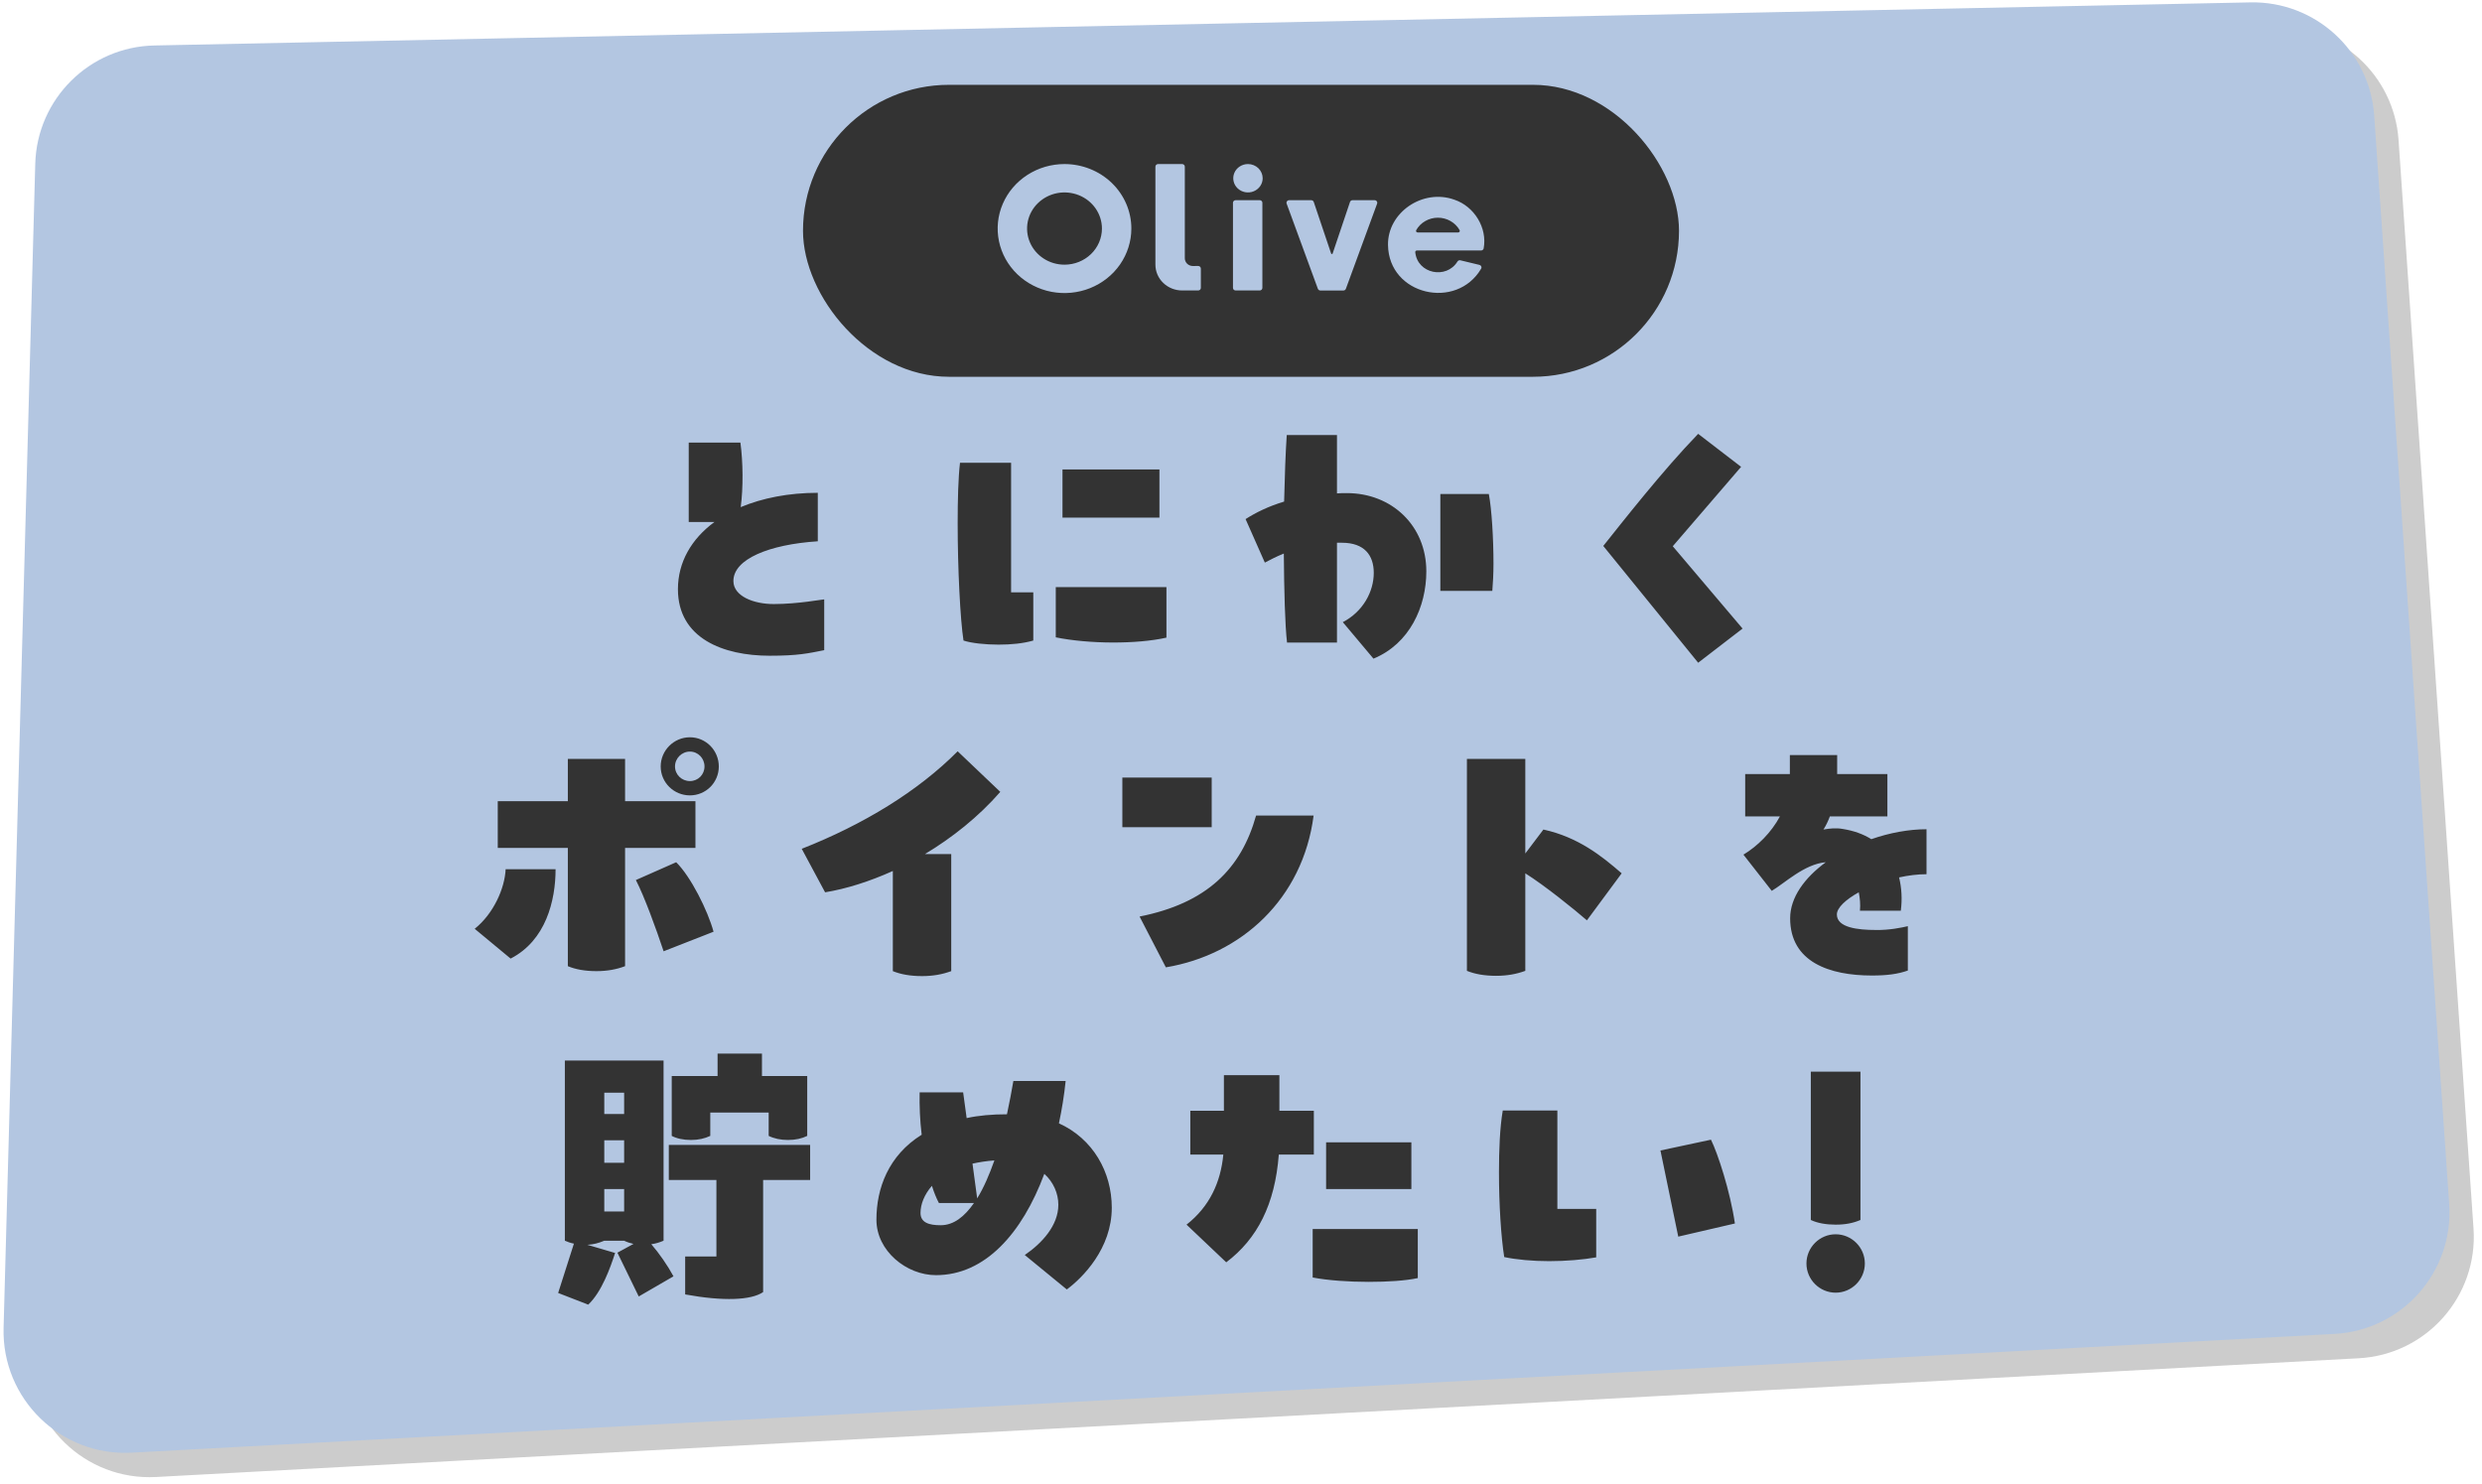
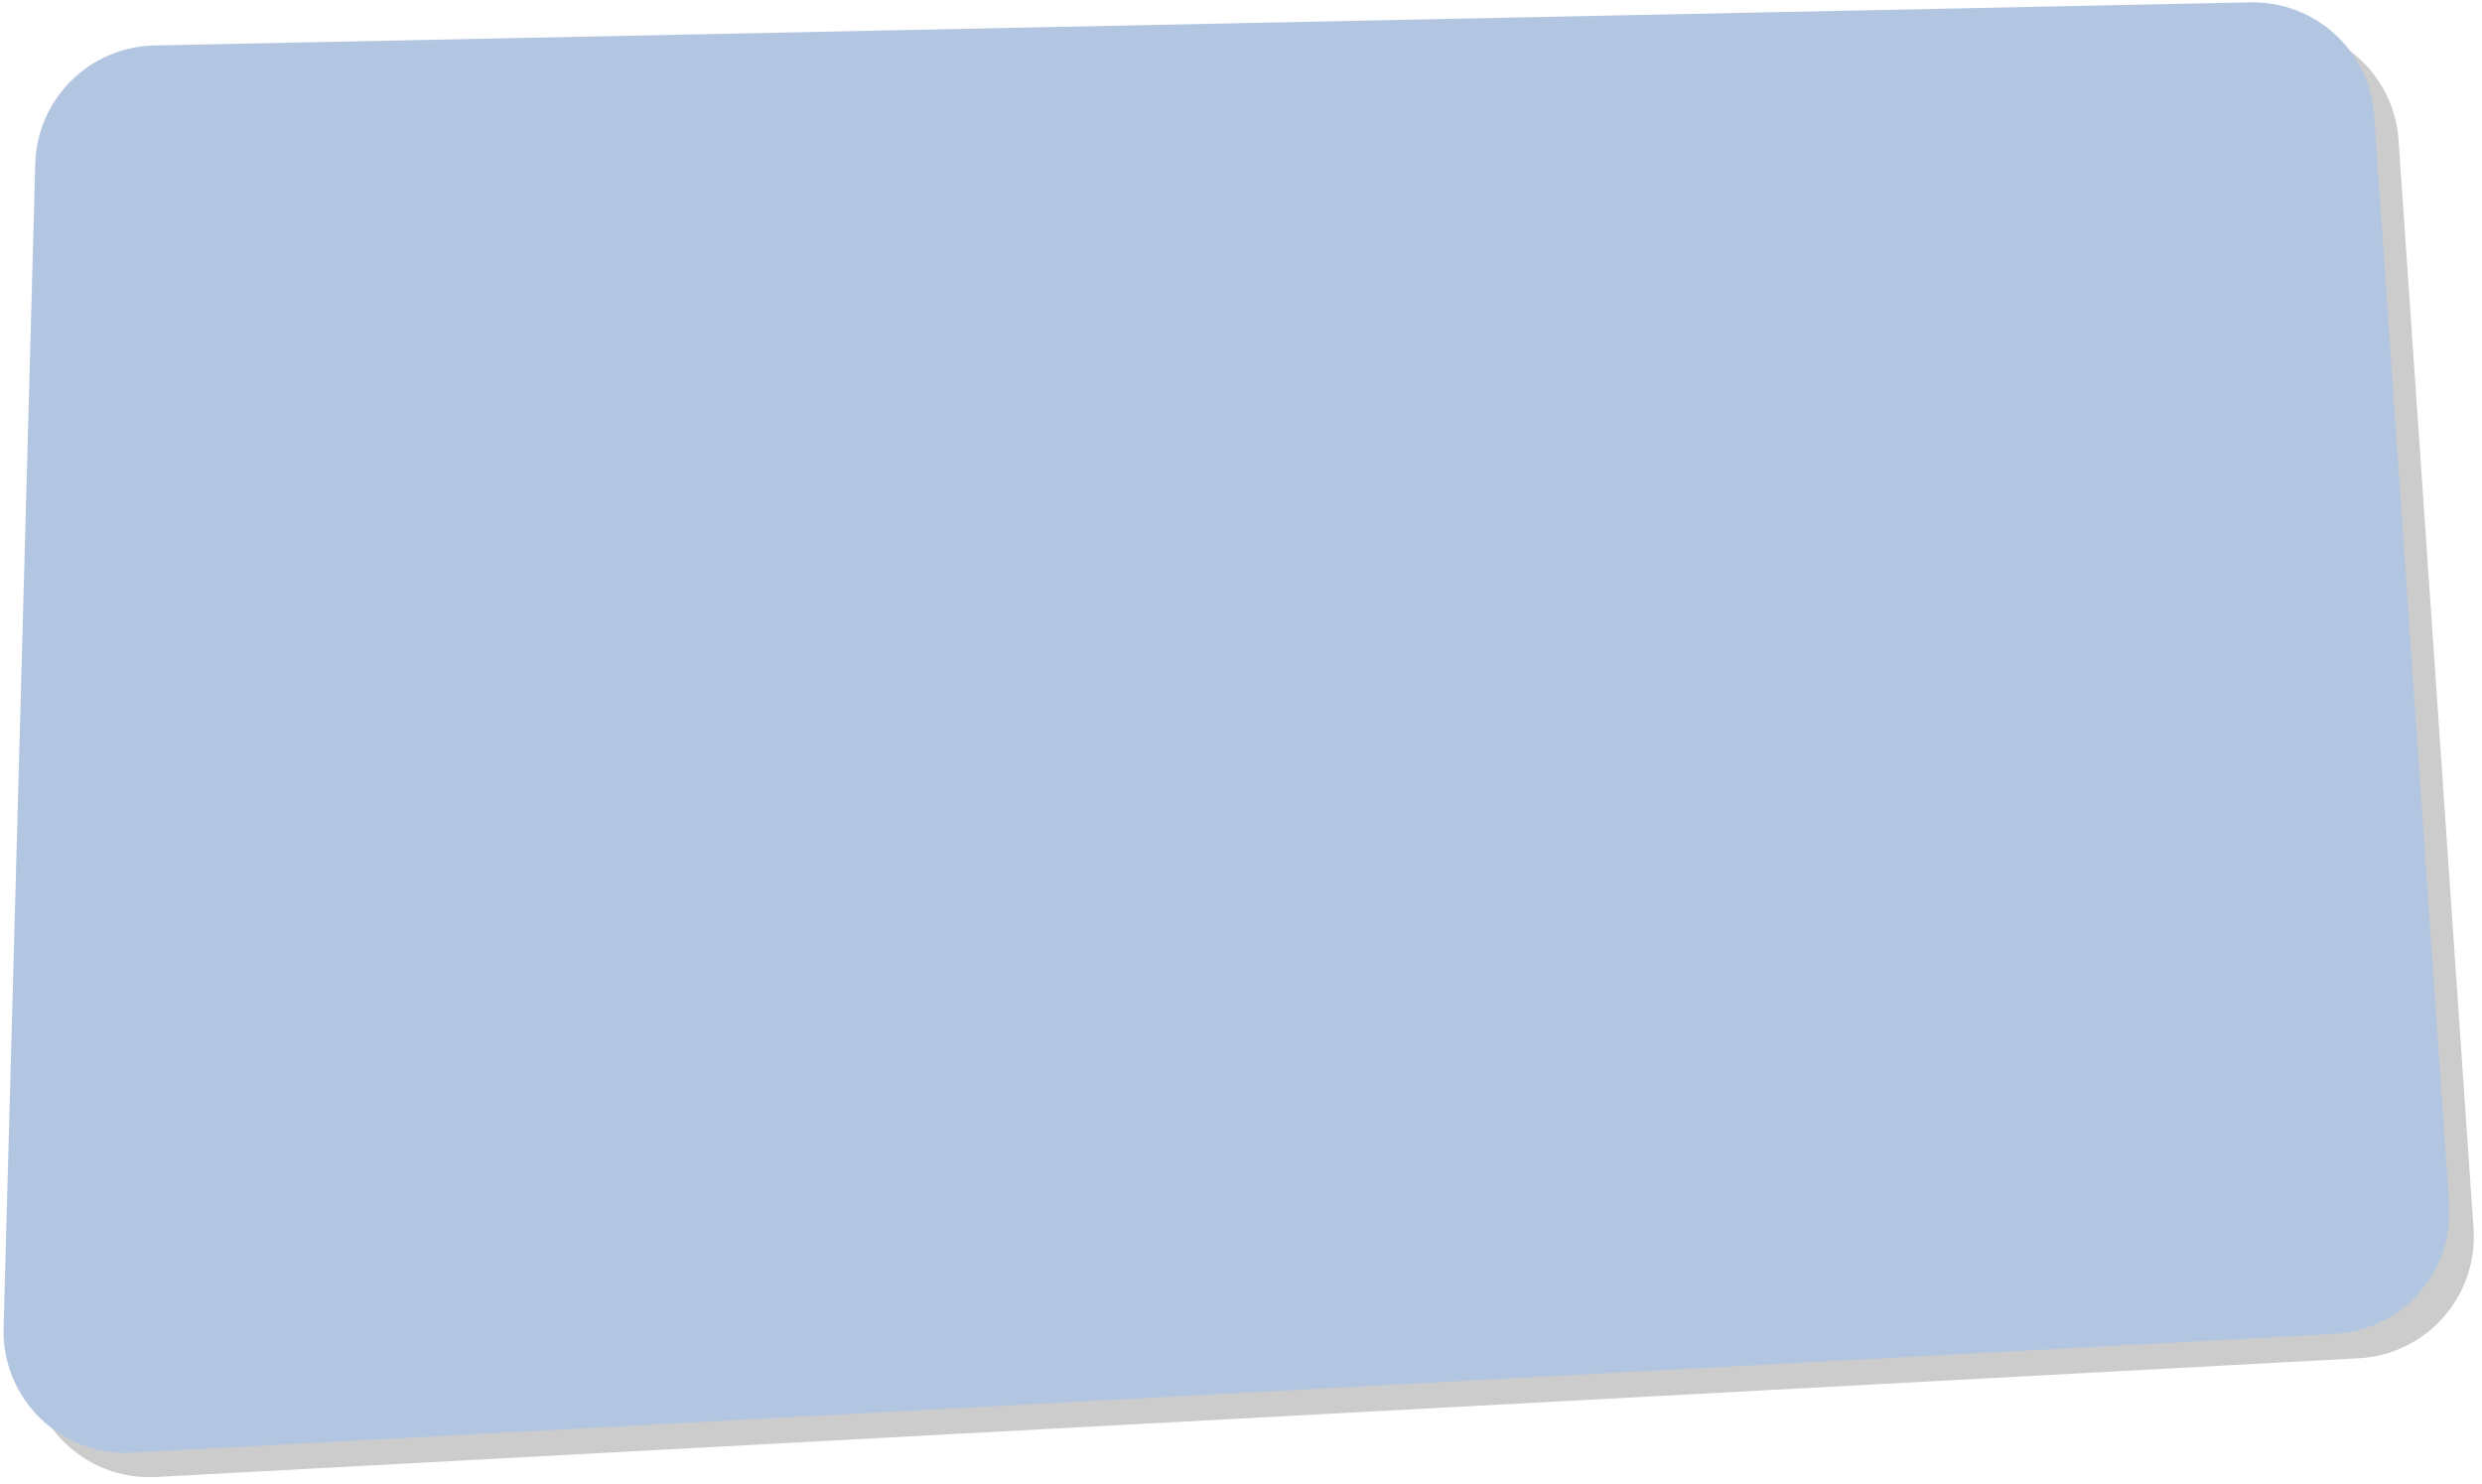
<svg xmlns="http://www.w3.org/2000/svg" width="204" height="122" viewBox="0 0 204 122" fill="none">
  <path d="M4.898 15.464C5.043 10.129 9.353 5.848 14.689 5.738L186.959 2.196C192.294 2.086 196.775 6.184 197.141 11.507L203.303 100.984C203.686 106.552 199.438 111.356 193.865 111.656L12.829 121.416C6.996 121.731 2.136 116.999 2.295 111.159L4.898 15.464Z" fill="black" fill-opacity="0.2" />
  <path d="M2.898 13.464C3.043 8.129 7.353 3.848 12.689 3.738L184.959 0.196C190.294 0.086 194.775 4.184 195.141 9.507L201.303 98.984C201.686 104.552 197.438 109.356 191.865 109.656L10.829 119.416C4.996 119.731 0.136 114.999 0.295 109.159L2.898 13.464Z" fill="#B3C6E1" />
-   <path d="M63.592 49.656C65.584 49.656 67.576 49.272 67.744 49.272V53.448C66.4 53.712 65.608 53.904 63.256 53.904C59.464 53.904 55.72 52.488 55.72 48.432C55.72 46.224 56.824 44.304 58.72 42.912H56.608V36.384H60.856C61.072 37.968 61.096 40.104 60.88 41.688C62.656 40.944 64.816 40.512 67.216 40.512V44.496C63.208 44.76 60.28 45.96 60.28 47.76C60.28 49.008 61.936 49.656 63.592 49.656ZM78.904 38.04H83.104V48.696H84.928V52.656C84.088 52.896 83.128 52.992 82.072 52.992C80.992 52.992 79.84 52.872 79.192 52.656C78.928 50.976 78.712 46.752 78.712 43.032C78.712 41.088 78.76 39.288 78.904 38.04ZM87.328 42.552V38.592H95.296V42.552H87.328ZM86.776 52.392V48.264H95.872V52.416C93.424 52.968 89.488 52.944 86.776 52.392ZM110.704 40.536C114.376 40.536 117.232 43.2 117.232 46.968C117.232 49.872 115.864 52.92 112.888 54.144L110.368 51.144C112.024 50.28 112.912 48.648 112.912 47.088C112.912 45.648 112.144 44.616 110.296 44.616H109.888V52.824H105.784C105.616 51.384 105.544 48.552 105.52 45.504C104.92 45.744 104.416 46.008 103.96 46.248L102.376 42.672C103.24 42.12 104.272 41.616 105.544 41.232C105.592 39.144 105.664 37.2 105.76 35.76H109.888V40.56C110.152 40.536 110.416 40.536 110.704 40.536ZM122.656 48.576H118.384V40.608H122.368C122.608 41.856 122.752 44.304 122.752 46.32C122.752 47.184 122.704 48 122.656 48.576ZM139.576 35.664L143.104 38.376L137.488 44.904L143.224 51.672L139.576 54.48L131.776 44.88C133.384 42.864 136.672 38.664 139.576 35.664ZM56.704 65.384C55.384 65.384 54.304 64.328 54.304 63.008C54.304 61.688 55.384 60.608 56.704 60.608C58.024 60.608 59.08 61.688 59.08 63.008C59.08 64.328 58.024 65.384 56.704 65.384ZM56.704 61.784C56.032 61.784 55.48 62.336 55.48 63.008C55.48 63.68 56.032 64.208 56.704 64.208C57.376 64.208 57.904 63.68 57.904 63.008C57.904 62.336 57.376 61.784 56.704 61.784ZM46.672 62.384H51.376V65.864H57.16V69.704H51.376V79.424C50.68 79.688 49.912 79.832 49.024 79.832C48.088 79.832 47.296 79.688 46.672 79.424V69.704H40.912V65.864H46.672V62.384ZM52.264 72.344L55.576 70.88C56.776 72.056 58.168 74.84 58.648 76.592L54.544 78.2C53.92 76.328 52.96 73.688 52.264 72.344ZM41.968 78.8L39.016 76.352C40.576 75.104 41.488 73.016 41.56 71.456H45.664C45.664 74.024 44.872 77.312 41.968 78.8ZM78.712 61.76L82.216 65.096C80.416 67.16 78.256 68.864 76.024 70.208H78.184V79.832C77.464 80.096 76.696 80.24 75.784 80.24C74.824 80.24 74.032 80.096 73.384 79.832V71.6C71.464 72.464 69.568 73.064 67.816 73.352L65.896 69.776C70.96 67.784 75.448 65.048 78.712 61.76ZM92.248 68V63.92H99.592V68H92.248ZM95.824 79.52L93.664 75.344C99.208 74.24 102.016 71.408 103.24 67.04H107.968C107.08 73.904 102.016 78.488 95.824 79.52ZM133.288 71.792L130.432 75.656C129.376 74.744 126.976 72.8 125.368 71.792V79.808C124.648 80.072 123.88 80.216 122.968 80.216C122.008 80.216 121.216 80.072 120.568 79.808V62.384H125.368V70.16L126.856 68.192C129.688 68.816 131.608 70.328 133.288 71.792ZM158.344 68.168V71.864C157.624 71.864 156.856 71.96 156.088 72.128C156.304 72.992 156.352 73.928 156.232 74.864H152.872C152.92 74.336 152.872 73.832 152.776 73.352C151.696 73.952 150.976 74.624 150.976 75.176C150.976 76.256 152.704 76.448 154.168 76.448C155.272 76.472 156.304 76.256 156.808 76.136V79.784C155.992 80.072 155.104 80.192 153.856 80.192C150.376 80.192 147.136 79.088 147.136 75.488C147.136 73.76 148.336 72.152 150.064 70.88C148.312 71.024 146.68 72.608 145.624 73.232L143.296 70.256C144.448 69.56 145.576 68.456 146.296 67.112H143.44V63.632H147.112V62.072H151V63.632H155.128V67.112H150.4C150.256 67.496 150.088 67.856 149.872 68.192C150.4 68.096 150.928 68.048 151.456 68.144C152.368 68.288 153.16 68.576 153.808 68.984C155.32 68.456 156.904 68.168 158.344 68.168ZM58.379 93.376C57.923 93.592 57.395 93.712 56.795 93.712C56.171 93.712 55.619 93.592 55.211 93.376V88.456H58.979V86.608H62.627V88.456H66.347V93.376C65.915 93.592 65.387 93.712 64.763 93.712C64.163 93.712 63.611 93.592 63.179 93.376V91.456H58.379V93.376ZM54.539 101.992C54.203 102.136 53.891 102.232 53.531 102.28C54.179 103.024 54.875 104.032 55.355 104.92L52.499 106.576L50.747 102.976L52.067 102.256C51.779 102.184 51.539 102.112 51.299 101.992H49.667C49.211 102.184 48.779 102.304 48.275 102.328L50.555 103C50.171 104.2 49.451 106.216 48.347 107.248L45.875 106.288L47.171 102.232C46.907 102.184 46.643 102.088 46.427 101.992V87.184H54.539V101.992ZM51.299 89.824H49.667V91.576H51.299V89.824ZM51.299 95.584V93.736H49.667V95.584H51.299ZM66.587 94.12V97H62.723V106.216C61.739 106.888 59.459 106.984 56.315 106.408V103.288H58.883V97H54.971V94.12H66.587ZM49.667 99.592H51.299V97.744H49.667V99.592ZM87.035 92.344C89.843 93.616 91.379 96.352 91.379 99.28C91.379 102.64 88.979 105.04 87.683 106L84.227 103.168C85.667 102.184 86.987 100.72 86.987 99.04C86.987 98.104 86.579 97.168 85.835 96.496C84.011 101.392 80.963 104.824 76.931 104.824C74.507 104.824 72.035 102.832 72.035 100.264C72.035 97.696 73.019 94.984 75.755 93.28C75.611 92.104 75.563 90.904 75.587 89.8H79.163L79.451 91.912C80.435 91.696 81.539 91.6 82.763 91.6C82.979 90.616 83.147 89.68 83.291 88.864H87.587C87.467 90.04 87.275 91.216 87.035 92.344ZM81.731 95.392C81.059 95.44 80.483 95.536 79.931 95.656L80.315 98.512C80.867 97.624 81.323 96.544 81.731 95.392ZM77.315 100.72C78.395 100.72 79.283 100 80.051 98.896H77.171C76.955 98.488 76.763 98.008 76.595 97.48C75.971 98.2 75.659 98.992 75.659 99.712C75.659 100.504 76.355 100.72 77.315 100.72ZM97.835 91.312H100.595V88.384H105.155V91.312H107.987V94.912H105.107C104.795 99.016 103.331 101.848 100.787 103.768L97.523 100.672C99.419 99.184 100.331 97.192 100.547 94.912H97.835V91.312ZM108.995 97.744V93.904H116.003V97.744H108.995ZM107.891 105.016V101.032H116.531V105.064C115.547 105.28 114.059 105.376 112.499 105.376C110.843 105.376 109.139 105.256 107.891 105.016ZM123.515 91.288H128.003V99.376H131.195V103.36C130.115 103.552 128.723 103.672 127.331 103.672C125.987 103.672 124.643 103.552 123.635 103.336C123.371 101.656 123.203 98.992 123.203 96.376C123.203 94.528 123.275 92.704 123.515 91.288ZM142.595 100.576L137.939 101.656L136.475 94.576L140.627 93.688C141.179 94.792 142.211 97.936 142.595 100.576ZM150.875 100.672C150.107 100.672 149.387 100.552 148.835 100.288V88.096H152.915V100.288C152.291 100.552 151.667 100.672 150.875 100.672ZM150.875 106.264C149.555 106.264 148.475 105.184 148.475 103.864C148.475 102.544 149.555 101.464 150.875 101.464C152.195 101.464 153.275 102.544 153.275 103.864C153.275 105.184 152.195 106.264 150.875 106.264Z" fill="#333333" />
-   <rect x="66" y="6.973" width="72" height="24" rx="12" fill="#333333" />
  <path d="M103.538 16.455H101.56C101.501 16.455 101.445 16.477 101.404 16.517C101.363 16.557 101.34 16.611 101.34 16.667V23.666C101.34 23.723 101.363 23.776 101.404 23.816C101.445 23.856 101.501 23.878 101.56 23.878H103.538C103.596 23.878 103.652 23.856 103.693 23.816C103.734 23.776 103.757 23.723 103.757 23.666V16.667C103.757 16.611 103.734 16.557 103.693 16.517C103.652 16.477 103.596 16.455 103.538 16.455Z" fill="#B3C6E1" />
  <path d="M102.572 13.486C102.333 13.486 102.099 13.555 101.9 13.683C101.702 13.811 101.547 13.993 101.455 14.207C101.364 14.42 101.34 14.654 101.387 14.88C101.433 15.107 101.548 15.315 101.717 15.478C101.886 15.641 102.102 15.752 102.336 15.797C102.571 15.842 102.814 15.819 103.035 15.73C103.256 15.642 103.444 15.492 103.577 15.301C103.71 15.109 103.781 14.883 103.781 14.652C103.781 14.343 103.653 14.046 103.427 13.828C103.2 13.609 102.892 13.486 102.572 13.486Z" fill="#B3C6E1" />
  <path d="M87.494 13.486C86.407 13.486 85.345 13.797 84.441 14.38C83.538 14.963 82.834 15.791 82.418 16.76C82.002 17.729 81.894 18.795 82.106 19.823C82.318 20.852 82.841 21.796 83.609 22.538C84.378 23.279 85.357 23.784 86.423 23.989C87.488 24.193 88.593 24.088 89.597 23.687C90.601 23.285 91.459 22.606 92.062 21.734C92.666 20.862 92.988 19.837 92.988 18.788C92.988 18.092 92.846 17.402 92.57 16.759C92.294 16.116 91.889 15.531 91.379 15.039C90.868 14.547 90.263 14.156 89.596 13.89C88.93 13.623 88.215 13.486 87.494 13.486ZM87.494 21.758C86.885 21.758 86.29 21.584 85.784 21.257C85.278 20.931 84.884 20.467 84.651 19.925C84.418 19.382 84.358 18.785 84.476 18.209C84.595 17.633 84.888 17.104 85.318 16.689C85.749 16.274 86.297 15.991 86.894 15.876C87.49 15.762 88.109 15.821 88.671 16.045C89.233 16.27 89.714 16.651 90.052 17.139C90.39 17.627 90.57 18.201 90.57 18.788C90.57 19.576 90.246 20.331 89.669 20.888C89.092 21.445 88.31 21.758 87.494 21.758Z" fill="#B3C6E1" />
  <path d="M98.48 21.865L98.045 21.867C97.958 21.867 97.872 21.851 97.792 21.819C97.711 21.788 97.638 21.741 97.577 21.682C97.515 21.622 97.466 21.552 97.433 21.475C97.399 21.397 97.382 21.314 97.382 21.231V13.698C97.382 13.642 97.359 13.588 97.318 13.549C97.277 13.509 97.221 13.486 97.163 13.486H95.185C95.156 13.486 95.127 13.492 95.101 13.502C95.074 13.513 95.05 13.529 95.029 13.548C95.009 13.568 94.993 13.591 94.982 13.617C94.971 13.643 94.965 13.671 94.965 13.698V21.757C94.965 22.035 95.022 22.311 95.132 22.569C95.243 22.826 95.404 23.06 95.609 23.257C95.813 23.454 96.055 23.61 96.322 23.717C96.588 23.823 96.874 23.878 97.163 23.878H98.481C98.509 23.878 98.538 23.873 98.565 23.862C98.591 23.851 98.615 23.836 98.636 23.816C98.656 23.796 98.672 23.773 98.684 23.747C98.695 23.722 98.7 23.694 98.7 23.666V22.077C98.7 22.049 98.695 22.021 98.683 21.995C98.672 21.969 98.656 21.946 98.636 21.926C98.615 21.907 98.591 21.891 98.564 21.88C98.537 21.87 98.508 21.864 98.48 21.864" fill="#B3C6E1" />
  <path d="M112.981 16.456H111.168C111.122 16.456 111.076 16.47 111.039 16.497C111.001 16.523 110.973 16.56 110.959 16.603L109.532 20.84C109.527 20.853 109.519 20.864 109.508 20.872C109.497 20.879 109.483 20.884 109.47 20.884C109.456 20.884 109.442 20.879 109.431 20.872C109.42 20.864 109.412 20.853 109.407 20.84L107.98 16.603C107.966 16.56 107.938 16.523 107.9 16.497C107.863 16.47 107.817 16.456 107.771 16.456H105.958C105.923 16.456 105.888 16.464 105.857 16.48C105.826 16.496 105.799 16.518 105.779 16.546C105.758 16.573 105.745 16.605 105.74 16.639C105.736 16.673 105.739 16.707 105.751 16.739L108.318 23.74C108.334 23.781 108.362 23.817 108.399 23.842C108.436 23.867 108.48 23.881 108.526 23.881H110.413C110.459 23.881 110.503 23.867 110.54 23.842C110.577 23.817 110.605 23.781 110.62 23.74L113.188 16.739C113.2 16.707 113.203 16.672 113.198 16.639C113.193 16.605 113.18 16.573 113.16 16.546C113.14 16.518 113.113 16.495 113.082 16.48C113.05 16.464 113.016 16.456 112.981 16.456" fill="#B3C6E1" />
  <path d="M119.536 16.415C116.94 15.484 114.039 17.462 114.083 20.141C114.139 24.273 119.724 25.527 121.739 22.084C121.756 22.056 121.765 22.024 121.767 21.991C121.768 21.959 121.762 21.927 121.749 21.897C121.735 21.867 121.715 21.84 121.689 21.819C121.663 21.798 121.633 21.783 121.6 21.776L120.034 21.399C119.988 21.388 119.94 21.392 119.896 21.41C119.852 21.428 119.816 21.459 119.792 21.498C118.882 22.983 116.494 22.511 116.322 20.726C116.321 20.709 116.323 20.692 116.33 20.675C116.336 20.659 116.345 20.645 116.358 20.632C116.37 20.619 116.385 20.609 116.401 20.603C116.418 20.596 116.436 20.592 116.454 20.592H121.729C121.781 20.592 121.831 20.575 121.871 20.542C121.911 20.51 121.937 20.465 121.946 20.416C122.254 18.742 121.192 16.974 119.536 16.415M119.853 19.108H116.516C116.493 19.108 116.47 19.102 116.45 19.091C116.43 19.079 116.413 19.064 116.402 19.044C116.39 19.025 116.384 19.003 116.384 18.981C116.384 18.959 116.389 18.937 116.401 18.918C116.575 18.608 116.833 18.35 117.147 18.171C117.461 17.991 117.819 17.896 118.184 17.896C118.549 17.896 118.907 17.991 119.221 18.171C119.535 18.35 119.793 18.608 119.968 18.918C119.979 18.937 119.985 18.959 119.985 18.981C119.984 19.003 119.978 19.025 119.966 19.044C119.955 19.064 119.938 19.079 119.918 19.091C119.898 19.102 119.876 19.108 119.853 19.108Z" fill="#B3C6E1" />
</svg>